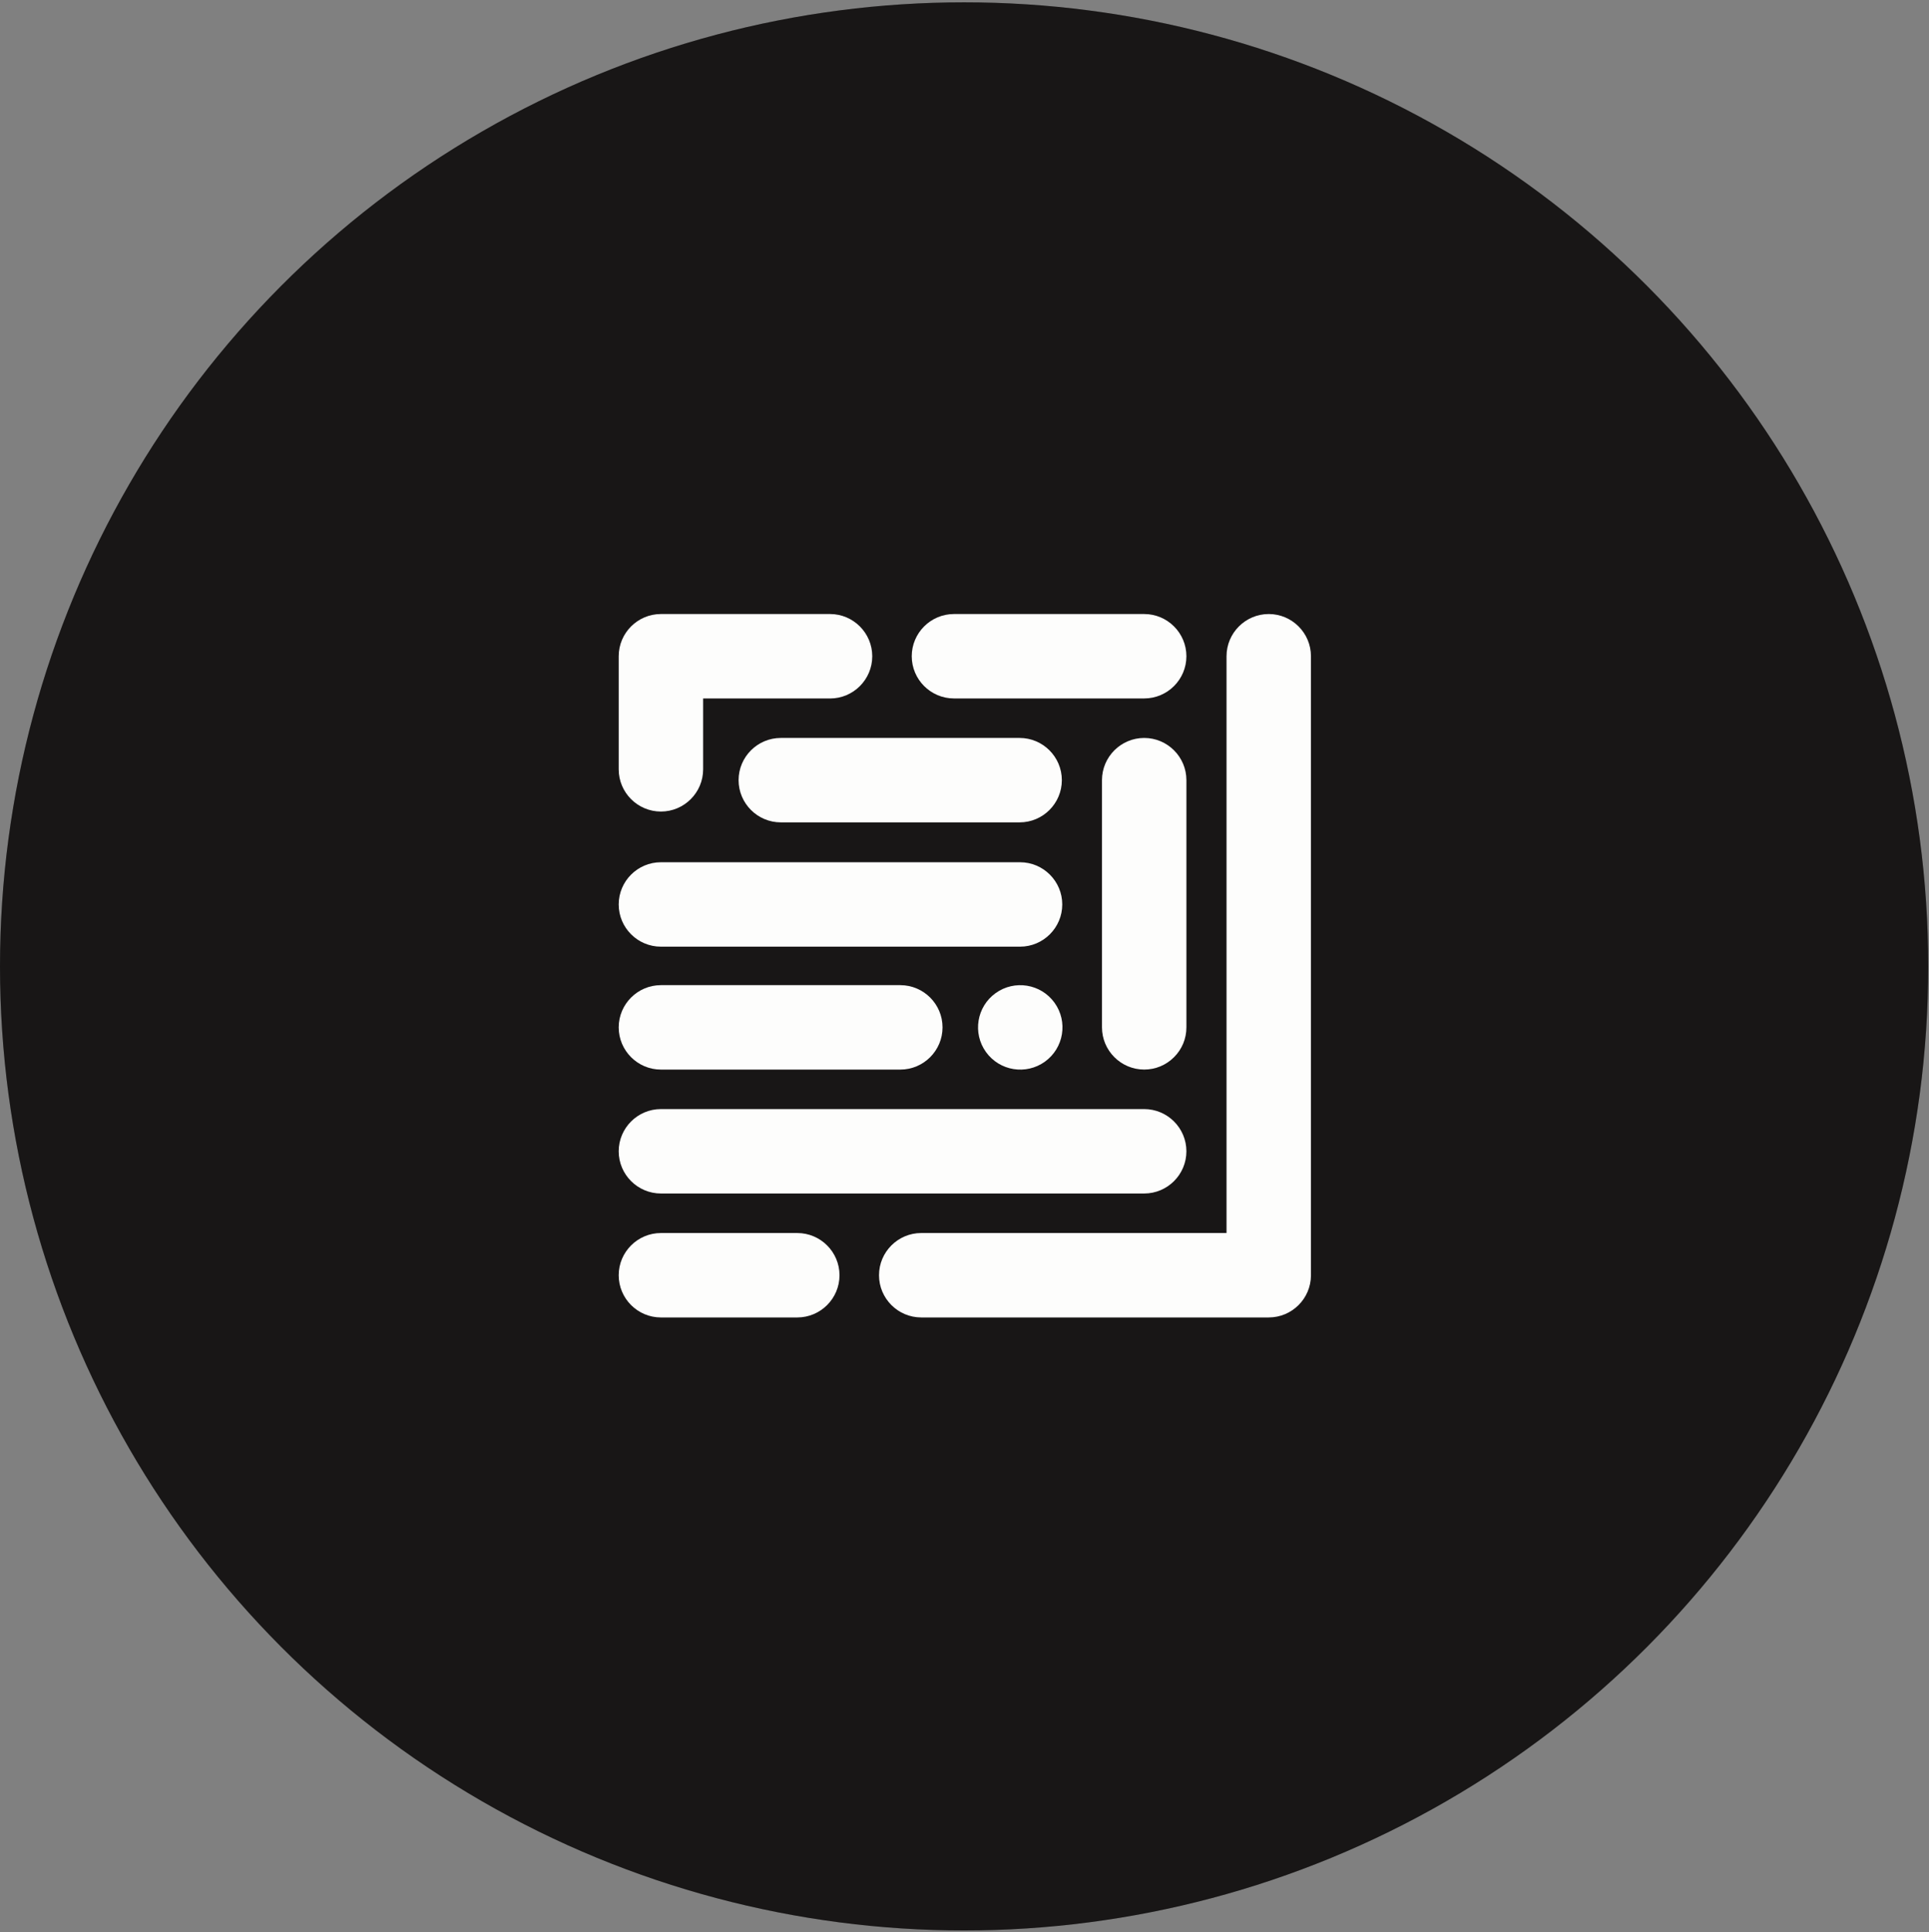
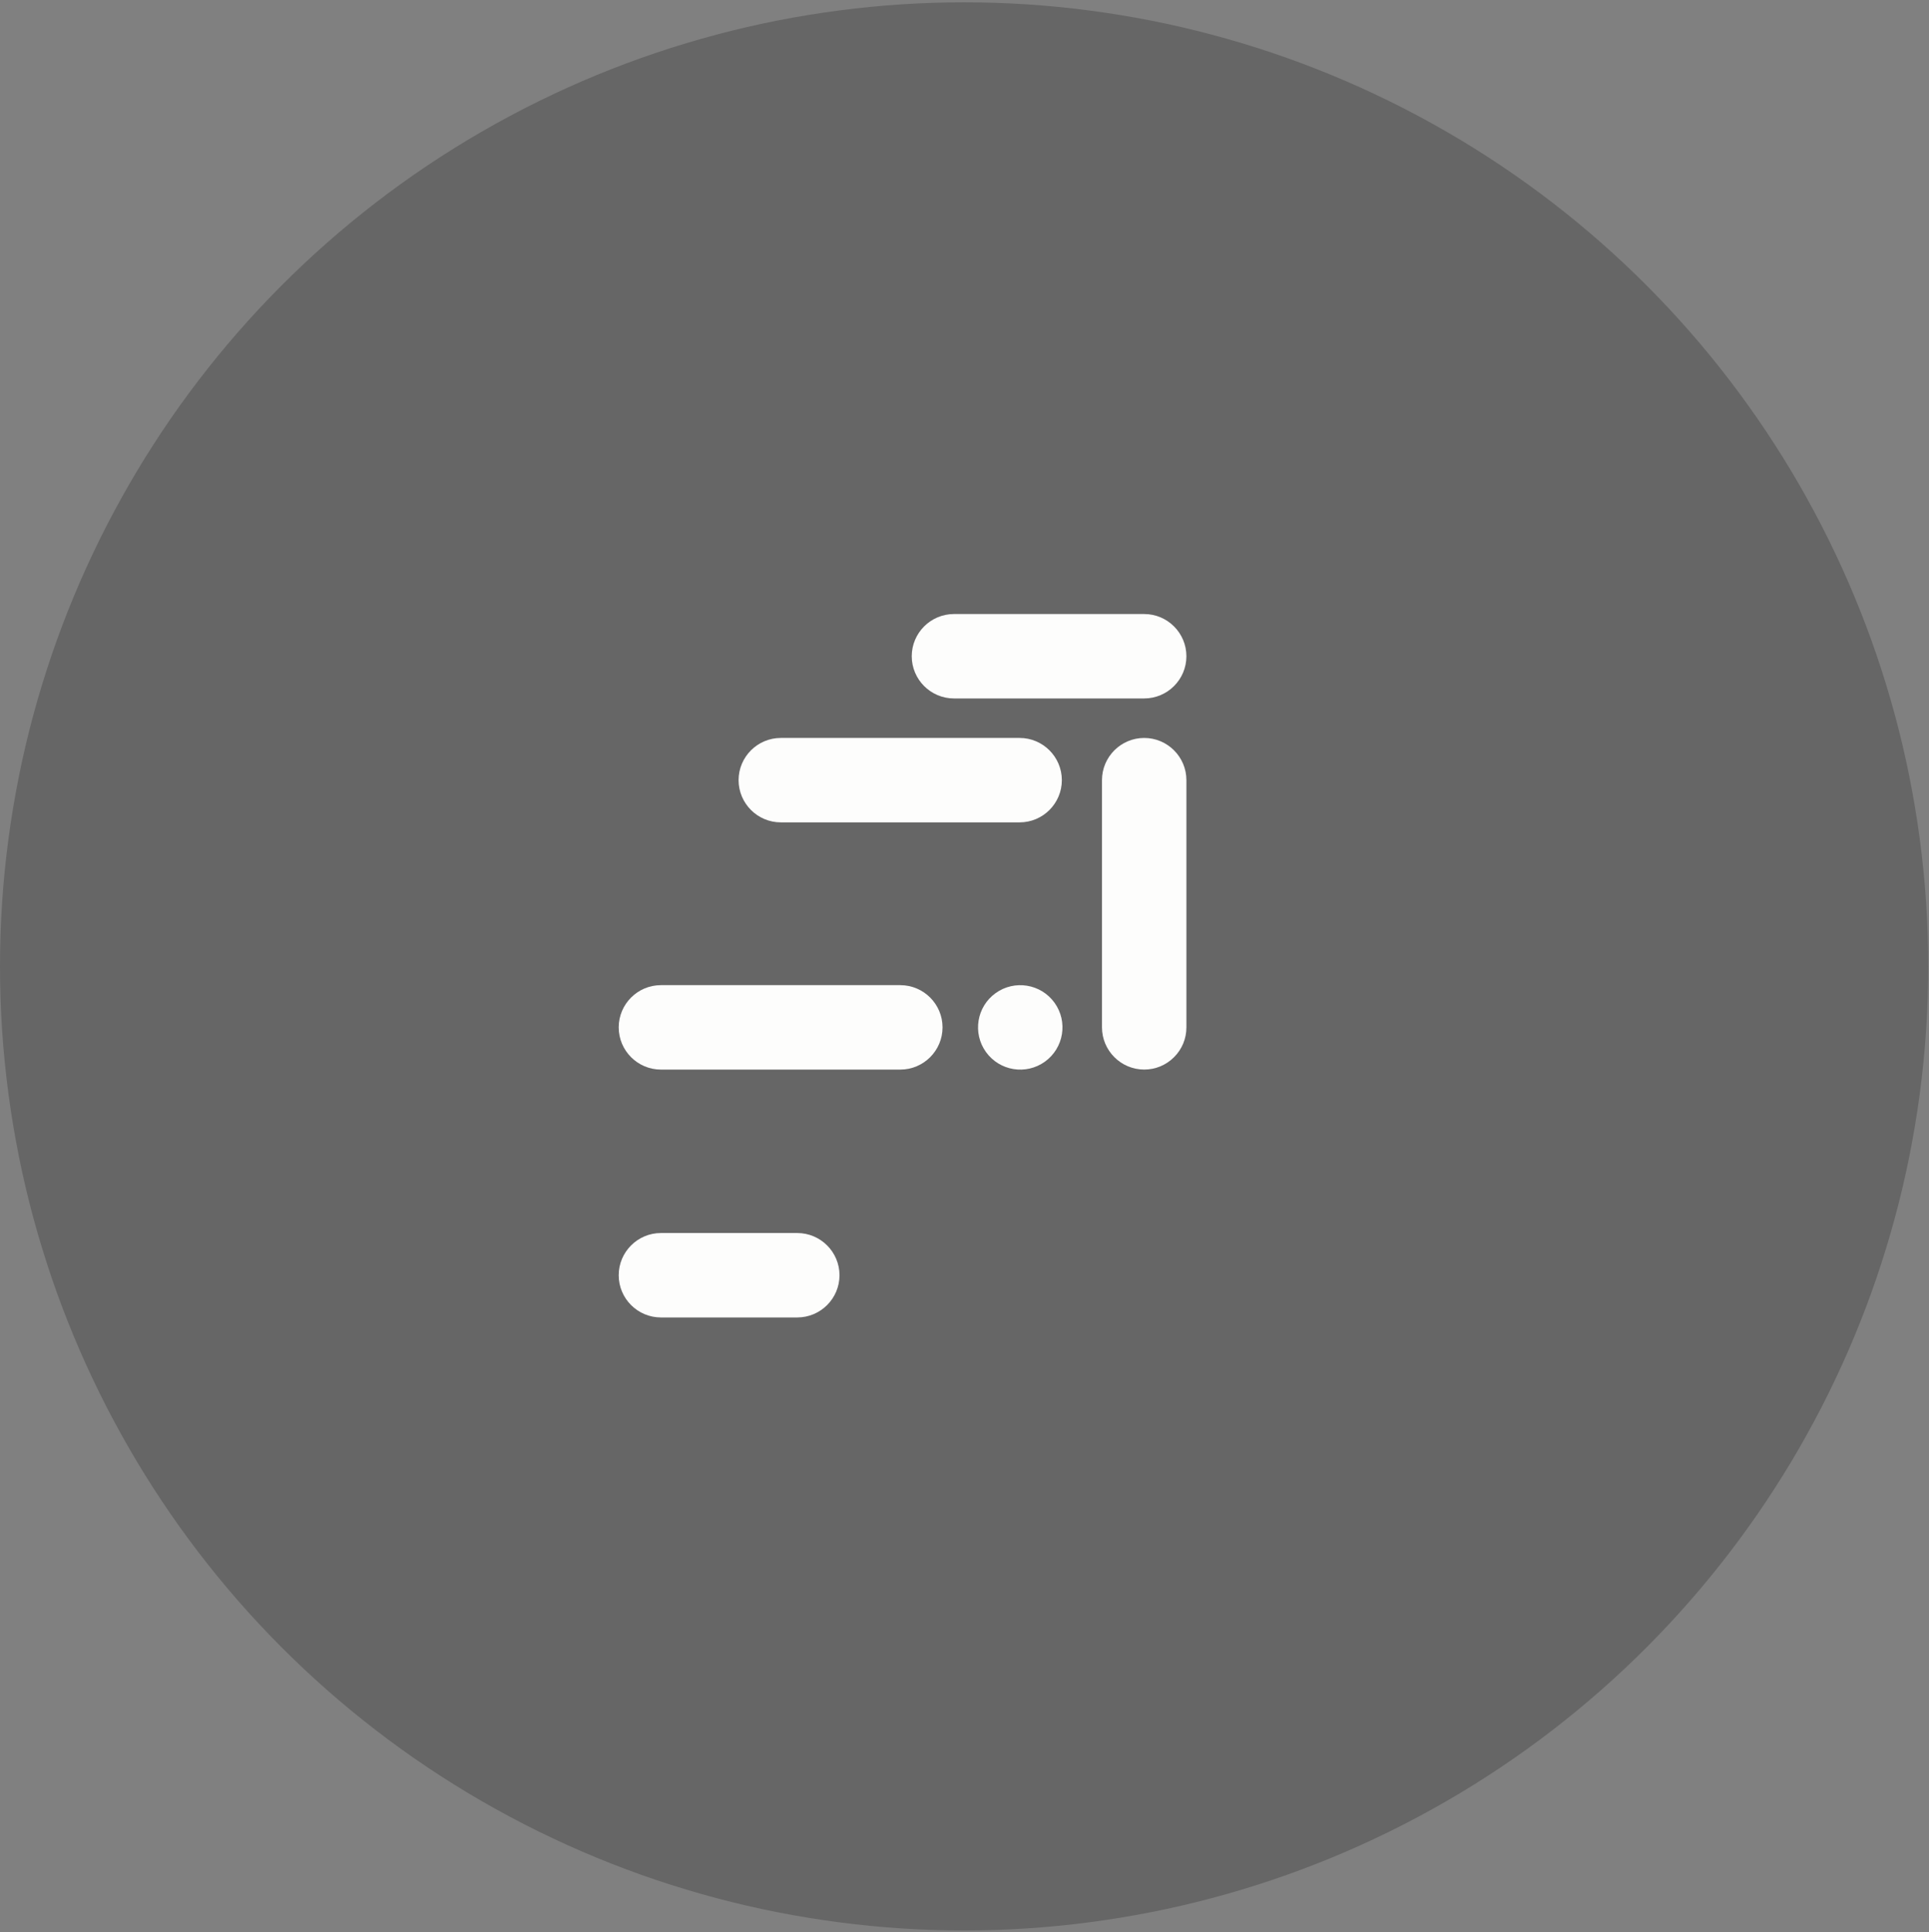
<svg xmlns="http://www.w3.org/2000/svg" width="622" height="623" viewBox="0 0 622 623" fill="none">
  <rect x="0" y="0" width="622" height="623" fill="#808080" stroke="none" />
-   <circle cx="310.875" cy="311.625" r="310.875" fill="#1E1C1C" />
  <circle cx="310.875" cy="311.625" r="310.875" fill="black" fill-opacity="0.2" />
-   <path d="M267.644 198H213.112C205.611 198 199.5 204.111 199.5 211.612V248.081C199.5 255.582 205.611 261.692 213.112 261.692C220.613 261.692 226.724 255.582 226.724 248.081V227.541V225.236H267.644C275.145 225.236 281.256 219.125 281.256 211.624C281.256 204.123 275.145 198 267.644 198Z" fill="#FDFDFC" />
  <path d="M270.694 411.217C270.694 403.716 264.583 397.605 257.082 397.605H213.112C205.611 397.605 199.5 403.704 199.5 411.217C199.5 418.731 205.611 424.829 213.112 424.829H257.082C264.583 424.829 270.694 418.718 270.694 411.217Z" fill="#FDFDFC" />
-   <path d="M422.712 411.202V211.612C422.712 204.111 416.602 198 409.101 198C401.6 198 395.489 204.111 395.489 211.612V397.603H297.047C289.546 397.603 283.436 403.714 283.436 411.215C283.436 418.716 289.546 424.826 297.047 424.826H409.101C416.577 424.826 422.664 418.765 422.712 411.3V411.202Z" fill="#FDFDFC" />
-   <path d="M368.94 357.636H213.112C205.611 357.636 199.5 363.746 199.5 371.248C199.5 378.749 205.611 384.859 213.112 384.859H368.94C376.441 384.859 382.552 378.749 382.552 371.248C382.552 363.746 376.441 357.636 368.94 357.636Z" fill="#FDFDFC" />
  <path d="M368.942 237.959C361.441 237.959 355.33 244.07 355.33 251.571V331.278C355.33 338.779 361.441 344.89 368.942 344.89C372.577 344.89 375.992 343.475 378.565 340.901C381.139 338.328 382.554 334.912 382.554 331.278V251.571C382.554 244.07 376.443 237.959 368.942 237.959Z" fill="#FDFDFC" />
  <path d="M368.94 198H307.602C300.101 198 293.99 204.111 293.99 211.612C293.99 219.113 300.101 225.224 307.602 225.224H368.94C376.442 225.224 382.552 219.113 382.552 211.612C382.552 204.111 376.442 198 368.94 198Z" fill="#FDFDFC" />
  <path d="M328.778 237.959H251.766C244.265 237.959 238.154 244.07 238.154 251.571C238.154 259.072 244.265 265.183 251.766 265.183H328.778C336.279 265.183 342.389 259.072 342.389 251.571C342.389 244.07 336.279 237.959 328.778 237.959Z" fill="#FDFDFC" />
-   <path d="M342.521 291.652C342.521 284.151 336.411 278.04 328.91 278.04H213.112C205.611 278.04 199.5 284.139 199.5 291.652C199.5 299.165 205.611 305.264 213.112 305.264H328.91C336.411 305.264 342.521 299.153 342.521 291.652Z" fill="#FDFDFC" />
  <path d="M336.937 342.338C343.036 337.943 344.417 329.436 340.022 323.337C335.626 317.238 327.119 315.857 321.02 320.252C314.922 324.648 313.541 333.155 317.936 339.254C322.331 345.353 330.839 346.733 336.937 342.338Z" fill="#FDFDFC" />
  <path d="M290.306 317.676H213.112C205.611 317.676 199.5 323.786 199.5 331.288C199.5 338.789 205.611 344.899 213.112 344.899H290.306C297.807 344.899 303.918 338.789 303.918 331.288C303.918 323.786 297.807 317.676 290.306 317.676Z" fill="#FDFDFC" />
</svg>